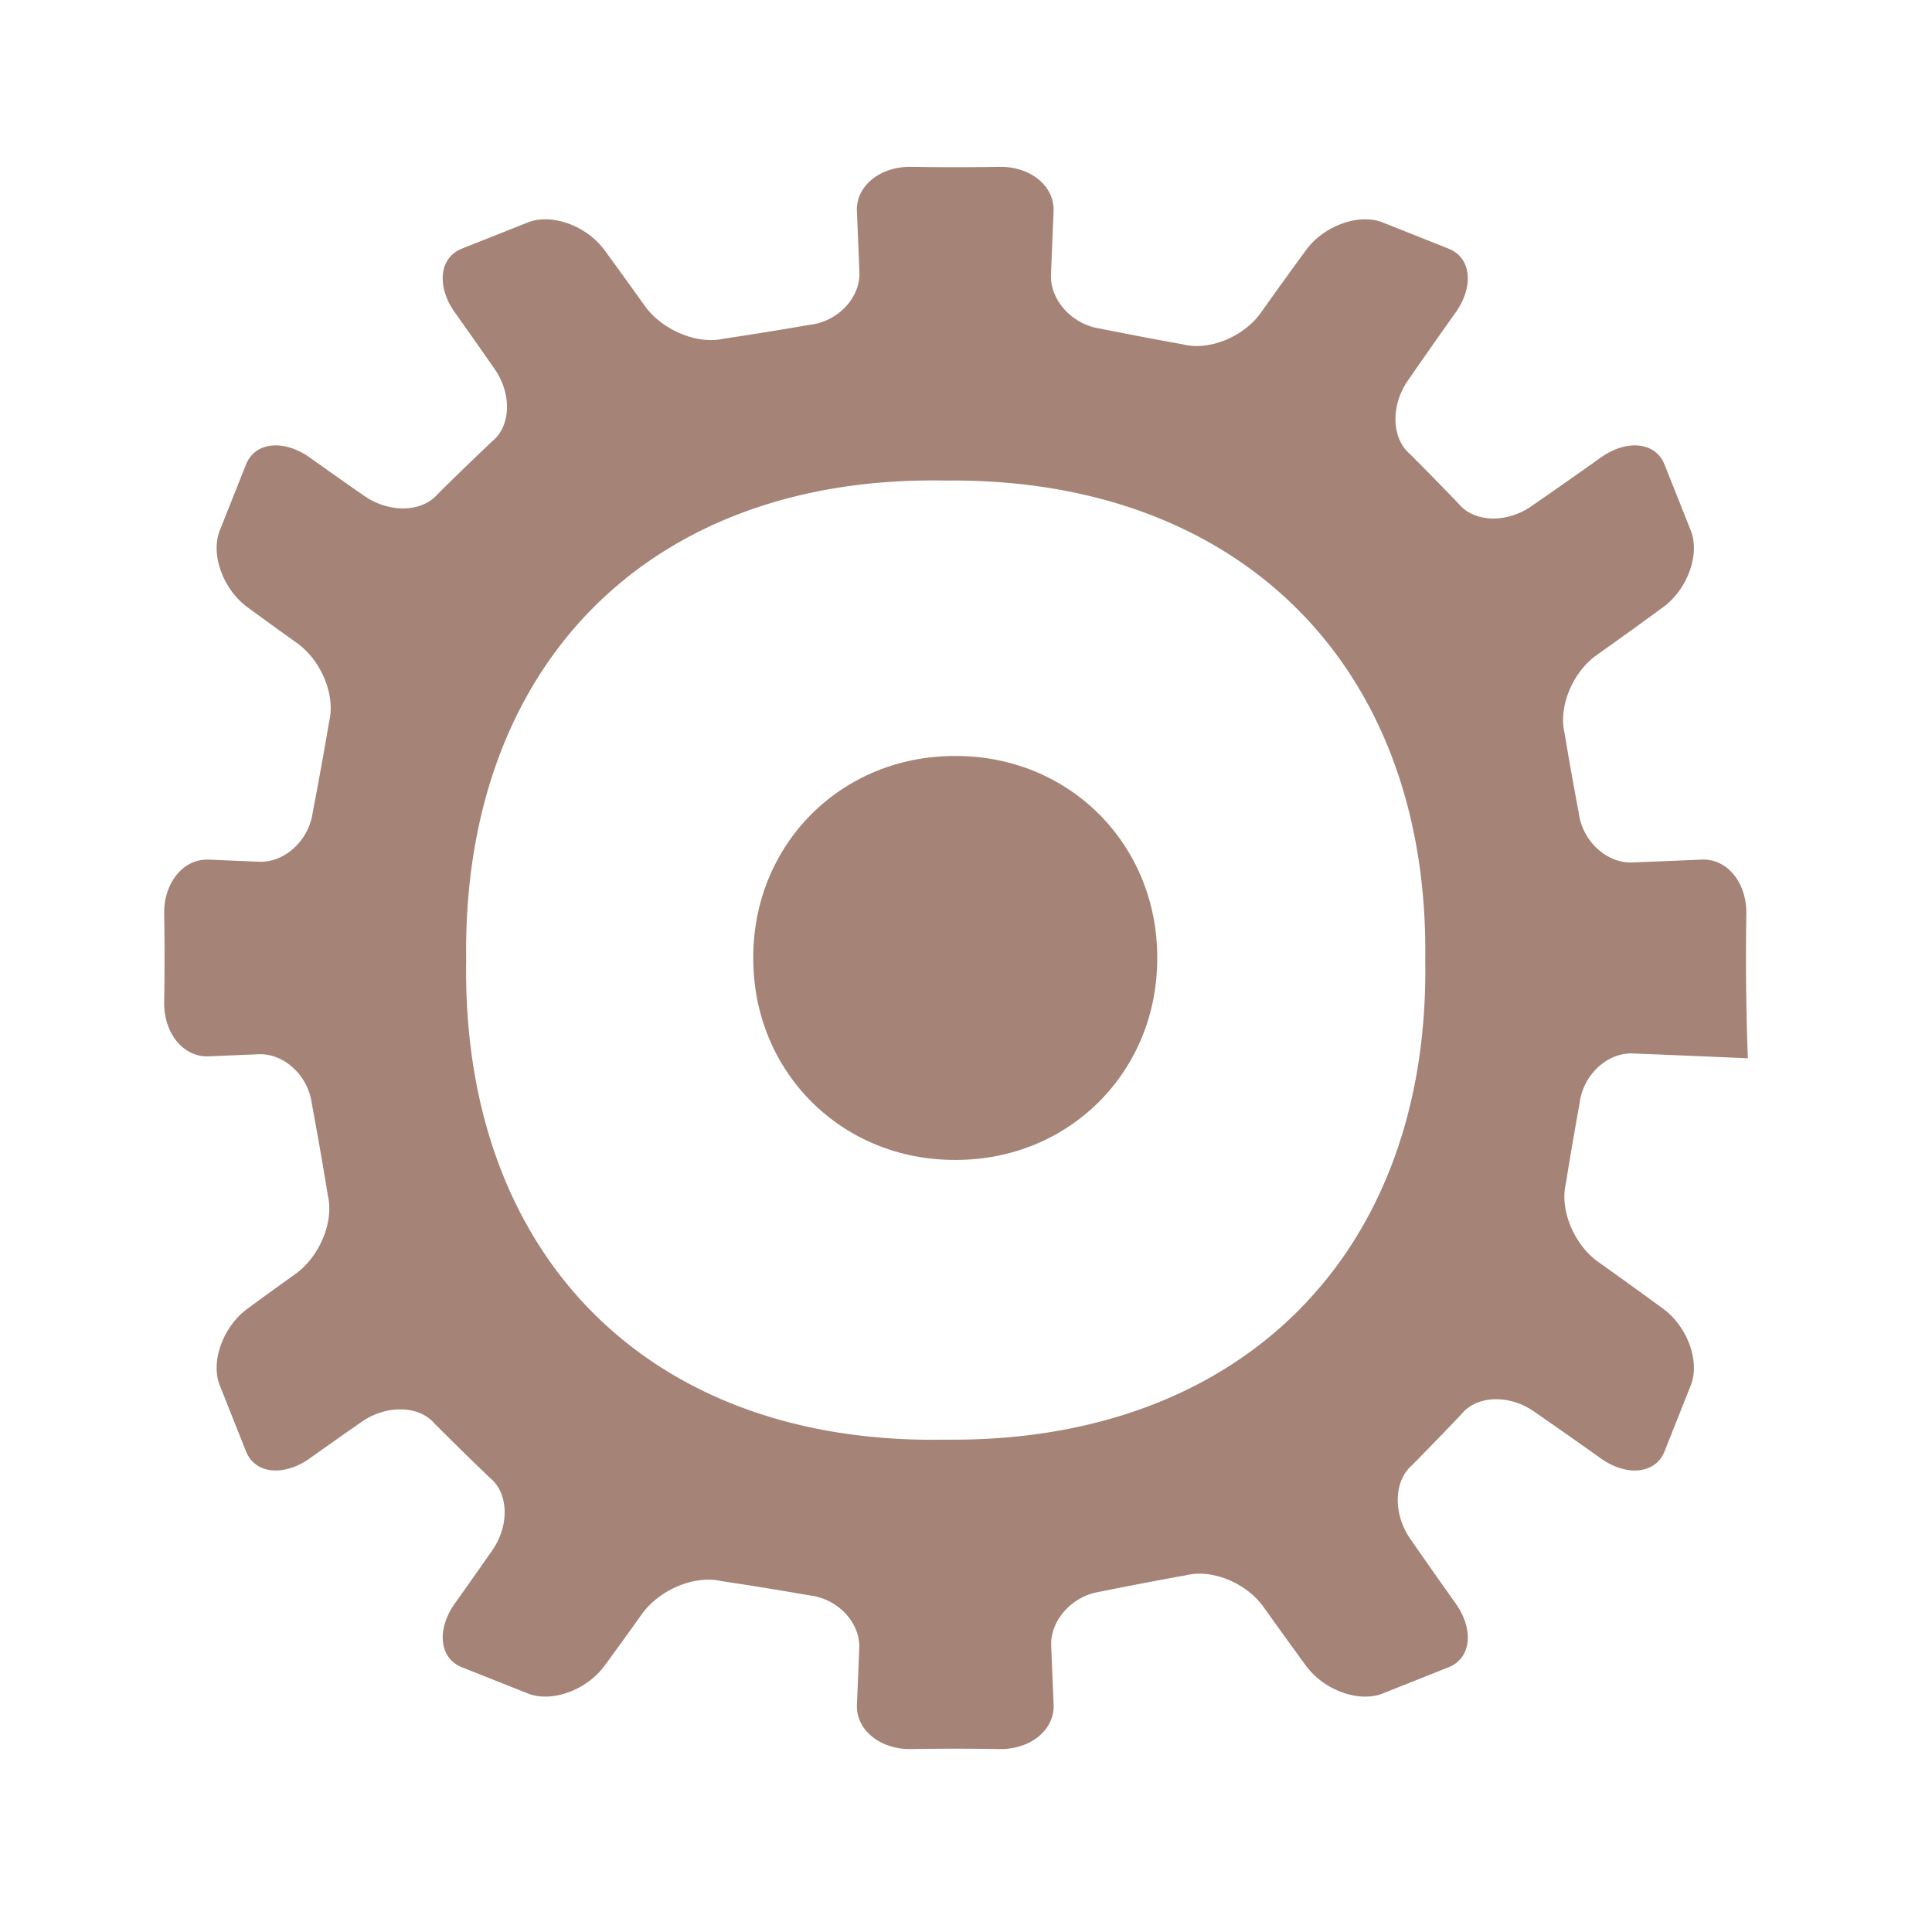
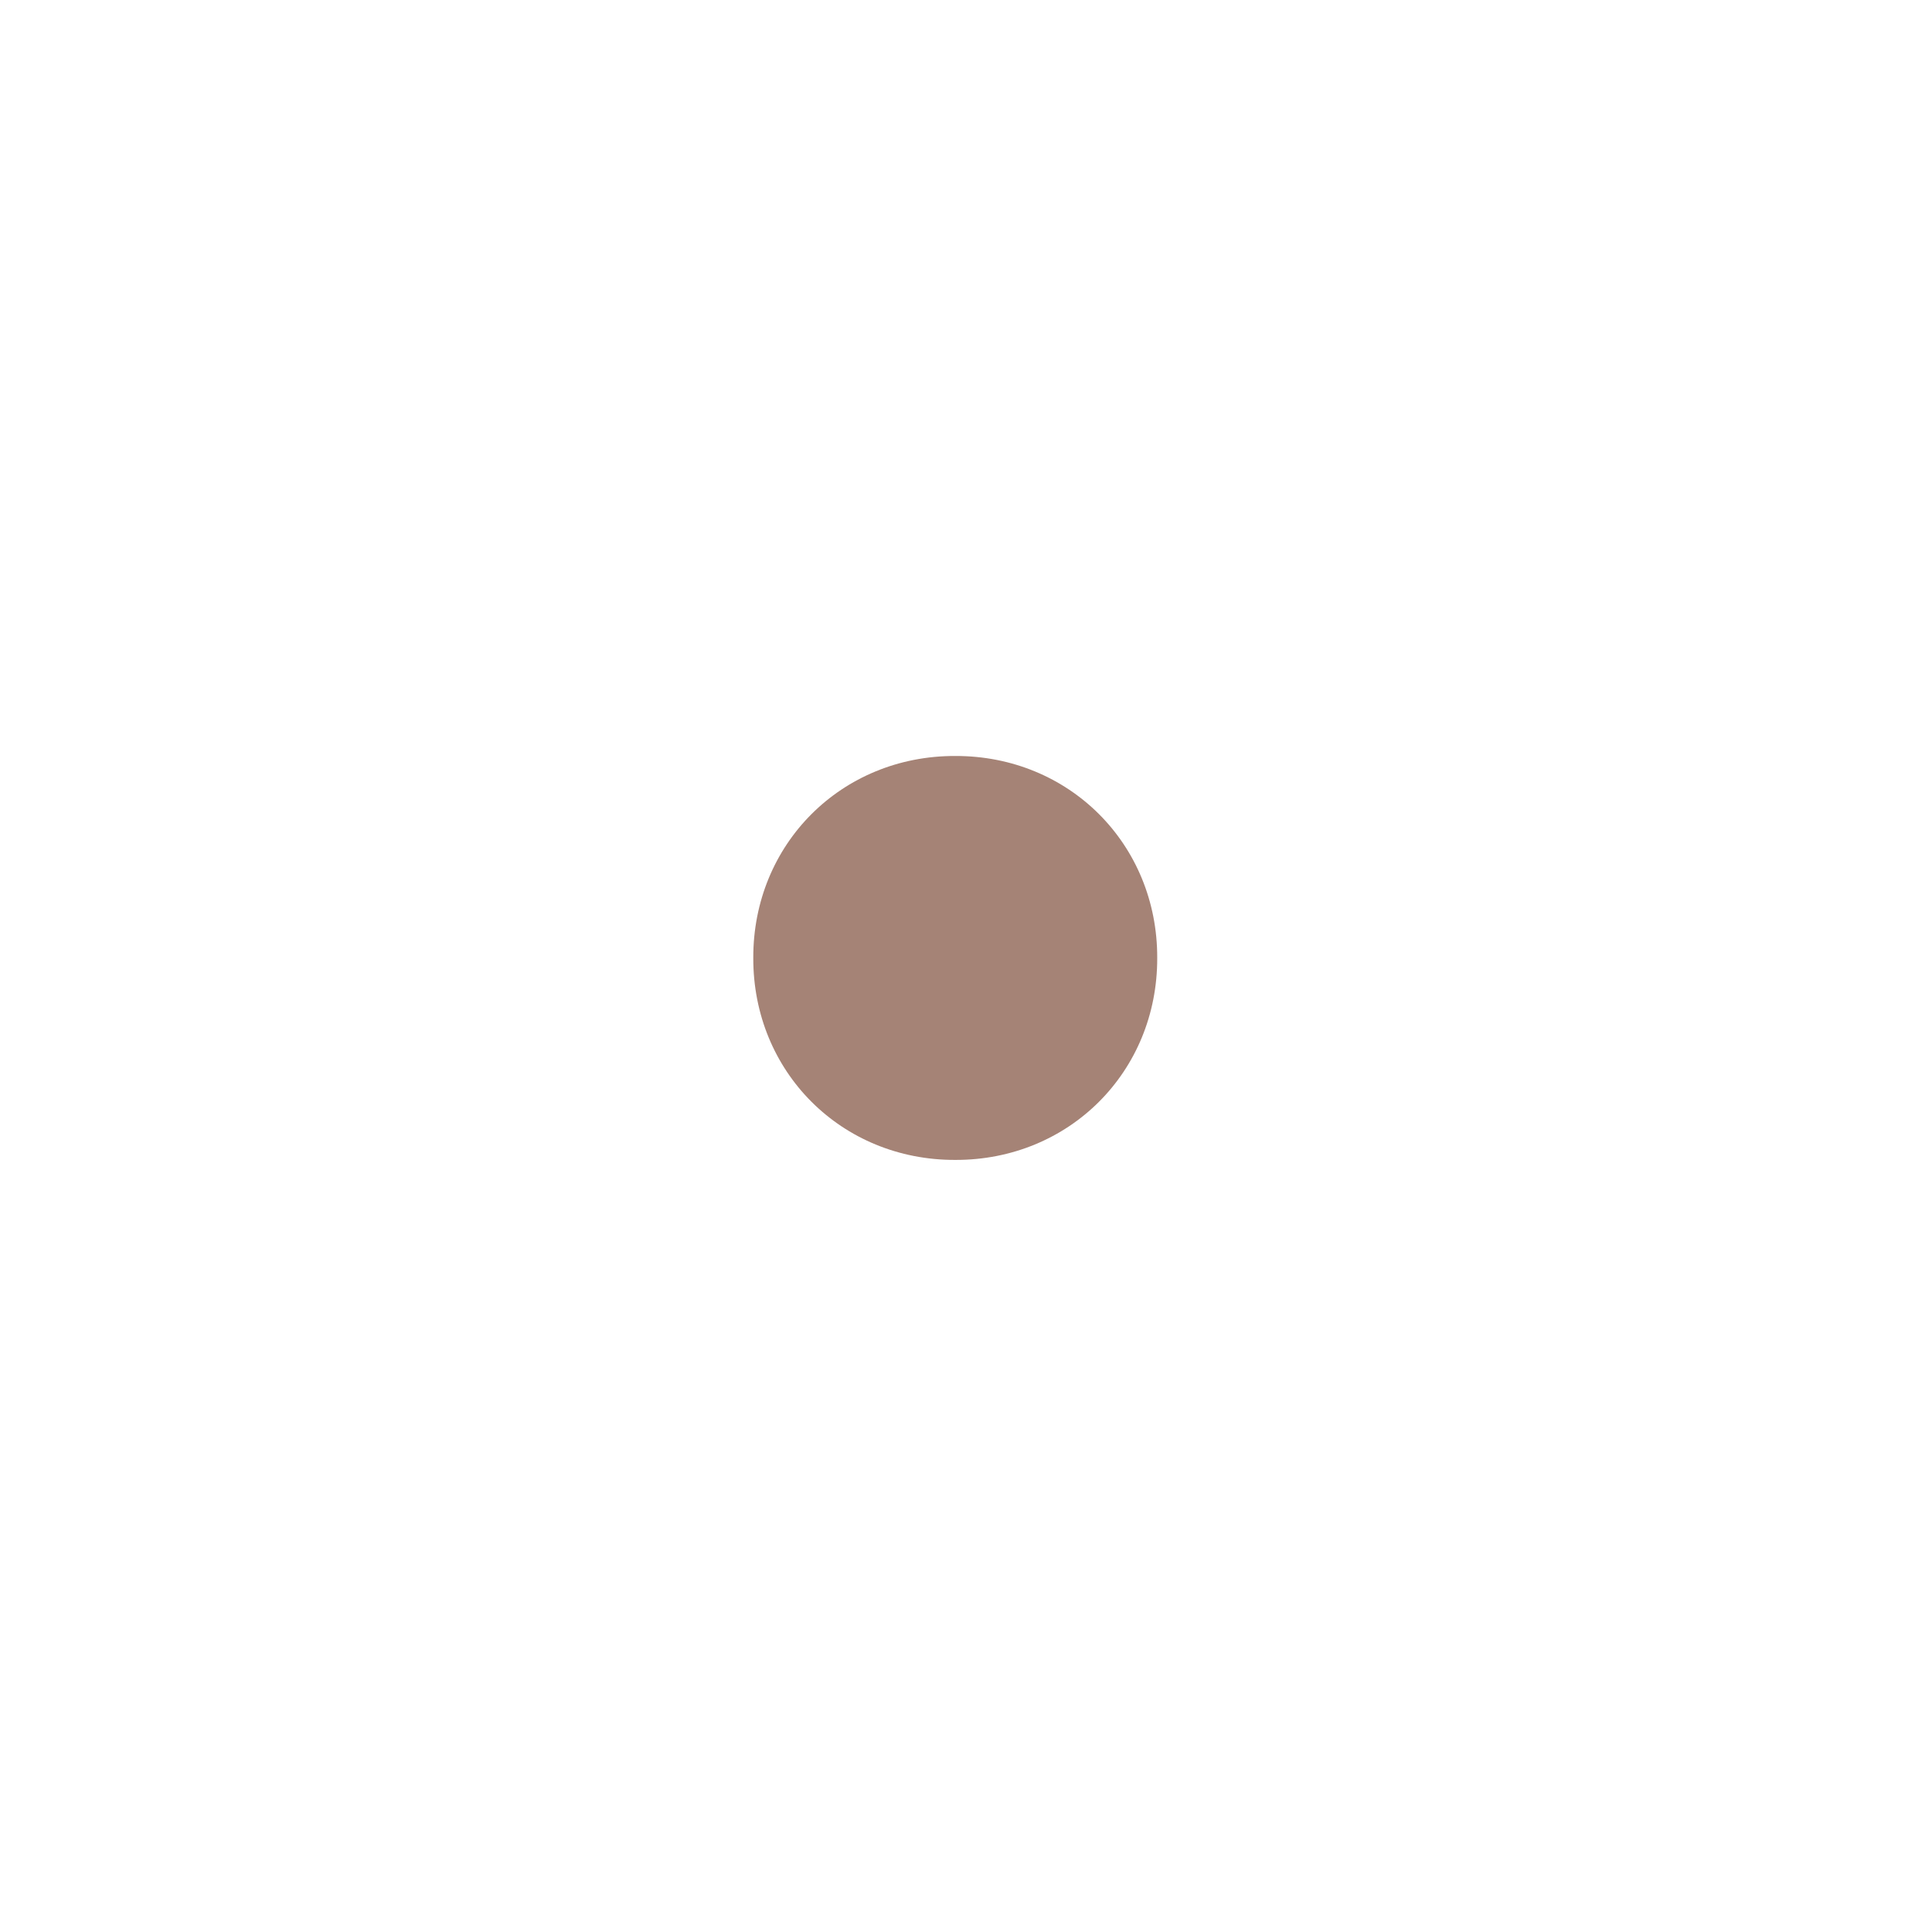
<svg xmlns="http://www.w3.org/2000/svg" height="200" width="200" data-sanitized-p-id="1362" version="1.1" viewBox="0 0 1024 1024" class="icon" data-sanitized-t="1720770213583">
-   <path data-sanitized-p-id="1363" fill="#A58376" d="M506.304 400.688c60.324-0.176 107.228 46.72 107.048 107.044 0.176 60.324-46.72 107.224-107.048 107.048-60.328 0.176-107.224-46.72-107.048-107.048-0.176-60.328 46.72-107.22 107.048-107.044z" />
-   <path data-sanitized-p-id="1364" fill="#A58376" d="M926.404 560.936c0.004 0-0.54-13.404-0.8-29.8a1404.592 1404.592 0 0 1 0-46.816c0.264-16.448-10.204-29.352-23.688-28.708-12.3 0.528-24.6 1.032-36.896 1.508-13.464 0.476-26.28-11.332-28.212-26.092a2044.768 2044.768 0 0 1-7.568-42.528c-3.36-13.948 4.328-32.308 17.08-41.34a2627.228 2627.228 0 0 0 35.172-25.344c12.944-9.488 19.6-28.02 14.704-40.472-4.708-11.86-9.344-23.548-13.944-35.08-4.776-12.124-20.112-13.504-33.852-3.732a3051.772 3051.772 0 0 1-36.788 25.812c-13.356 9.24-30.52 8.4-38.464-1.32a2056.948 2056.948 0 0 0-25.96-26.508c-9.56-8.132-10.244-25.456-0.988-38.804a3025.6 3025.6 0 0 1 25.308-36.072c9.772-13.744 8.392-29.076-3.744-33.856-11.528-4.596-23.208-9.228-35.06-13.936-12.464-4.896-31 1.764-40.476 14.704a2636.584 2636.584 0 0 0-23.936 33.196c-9.072 12.76-27.384 20.312-41.256 16.784a2159.96 2159.96 0 0 1-43.94-8.368c-14.744-2.088-26.544-15.04-26.056-28.504 0.44-11.184 0.896-22.36 1.376-33.544 0.64-13.48-12.256-23.96-28.712-23.684a1428 1428 0 0 1-46.816 0c-16.452-0.268-29.352 10.2-28.708 23.684 0.46 10.748 0.904 21.496 1.332 32.24 0.48 13.46-11.416 26.096-26.28 27.796a2024.984 2024.984 0 0 1-45.88 7.404c-14.048 3.16-32.564-4.74-41.68-17.536a2632.748 2632.748 0 0 0-21.28-29.468c-9.488-12.94-28.02-19.604-40.48-14.704-11.856 4.708-23.544 9.34-35.08 13.932-12.128 4.78-13.5 20.12-3.732 33.86a3051.712 3051.712 0 0 1 21.056 29.92c9.336 13.404 8.516 30.516-1.284 38.332a2007.52 2007.52 0 0 0-29.04 28.108c-8.108 9.52-25.464 10.116-38.88 0.76a2972.264 2972.264 0 0 1-28.732-20.236c-13.736-9.76-29.076-8.392-33.856 3.74-4.596 11.532-9.228 23.224-13.932 35.08-4.9 12.456 1.76 30.988 14.704 40.48a2612.804 2612.804 0 0 0 26.276 19.012c12.812 9.16 20.492 27.6 17.056 41.536a2102.136 2102.136 0 0 1-8.712 48.132c-1.96 14.844-14.812 26.724-28.276 26.236-8.92-0.36-17.852-0.728-26.776-1.112-13.48-0.64-23.952 12.26-23.684 28.716 0.26 15.608 0.26 31.212 0 46.82-0.268 16.448 10.208 29.356 23.684 28.712 8.828-0.38 17.652-0.748 26.48-1.1 13.46-0.492 26.24 11.404 28.104 26.28 3.052 16.332 5.864 32.52 8.476 48.584 3.344 13.976-4.412 32.456-17.236 41.636-8.4 6-16.864 12.128-25.392 18.38-12.94 9.492-19.6 28.016-14.708 40.48 4.708 11.844 9.34 23.532 13.932 35.064 4.78 12.136 20.12 13.492 33.86 3.74a3064.62 3064.62 0 0 1 27.32-19.24c13.428-9.38 30.736-8.76 38.772 0.824a2015.352 2015.352 0 0 0 29.4 28.812c9.752 7.856 10.52 25.012 1.152 38.44a3115.22 3115.22 0 0 1-19.756 28.052c-9.76 13.748-8.396 29.08 3.736 33.86 11.536 4.592 23.22 9.232 35.076 13.94 12.456 4.896 30.988-1.764 40.476-14.712 6.76-9.216 13.364-18.36 19.84-27.428 9.148-12.812 27.676-20.696 41.728-17.536 15.6 2.34 31.32 4.88 47.152 7.644 14.892 1.712 26.8 14.36 26.32 27.816-0.4 9.984-0.812 19.964-1.24 29.944-0.64 13.484 12.26 23.952 28.708 23.688 15.608-0.26 31.212-0.26 46.816 0 16.46 0.264 29.36-10.2 28.716-23.688-0.448-10.412-0.88-20.828-1.292-31.24-0.48-13.46 11.328-26.42 26.084-28.52a2134.828 2134.828 0 0 1 45.188-8.64c13.876-3.548 32.208 4 41.3 16.784a2679 2679 0 0 0 22.512 31.176c9.5 12.952 28.02 19.612 40.48 14.72 11.848-4.712 23.536-9.352 35.064-13.948 12.136-4.784 13.496-20.12 3.74-33.86a3073.24 3073.24 0 0 1-24.056-34.252c-9.28-13.372-8.64-30.728 0.872-38.896a2086.052 2086.052 0 0 0 26.32-27.192c7.876-9.788 24.988-10.66 38.36-1.388a3044.364 3044.364 0 0 1 35.4 24.844c13.744 9.76 29.072 8.392 33.848-3.736 4.6-11.536 9.24-23.224 13.944-35.08 4.896-12.456-1.764-30.992-14.7-40.476a2683.772 2683.772 0 0 0-34.344-24.756c-12.756-9.048-20.52-27.448-17.256-41.44a2043.008 2043.008 0 0 1 7.368-42.96c1.84-14.784 14.592-26.612 28.044-26.136 12.2 0.476 24.416 0.98 36.62 1.504 13.448 0.552 24.472 1.06 24.472 1.072z m-425.56 202.108c-156.424 2.876-256.208-97.24-253.76-254.076-2.204-156.828 97.58-257.14 253.76-254.264 156.164-1.808 256.8 98.496 254.568 254.256 2.468 155.772-98.168 255.884-254.568 254.084z" />
+   <path data-sanitized-p-id="1363" fill="#A58376" d="M506.304 400.688c60.324-0.176 107.228 46.72 107.048 107.044 0.176 60.324-46.72 107.224-107.048 107.048-60.328 0.176-107.224-46.72-107.048-107.048-0.176-60.328 46.72-107.22 107.048-107.044" />
</svg>